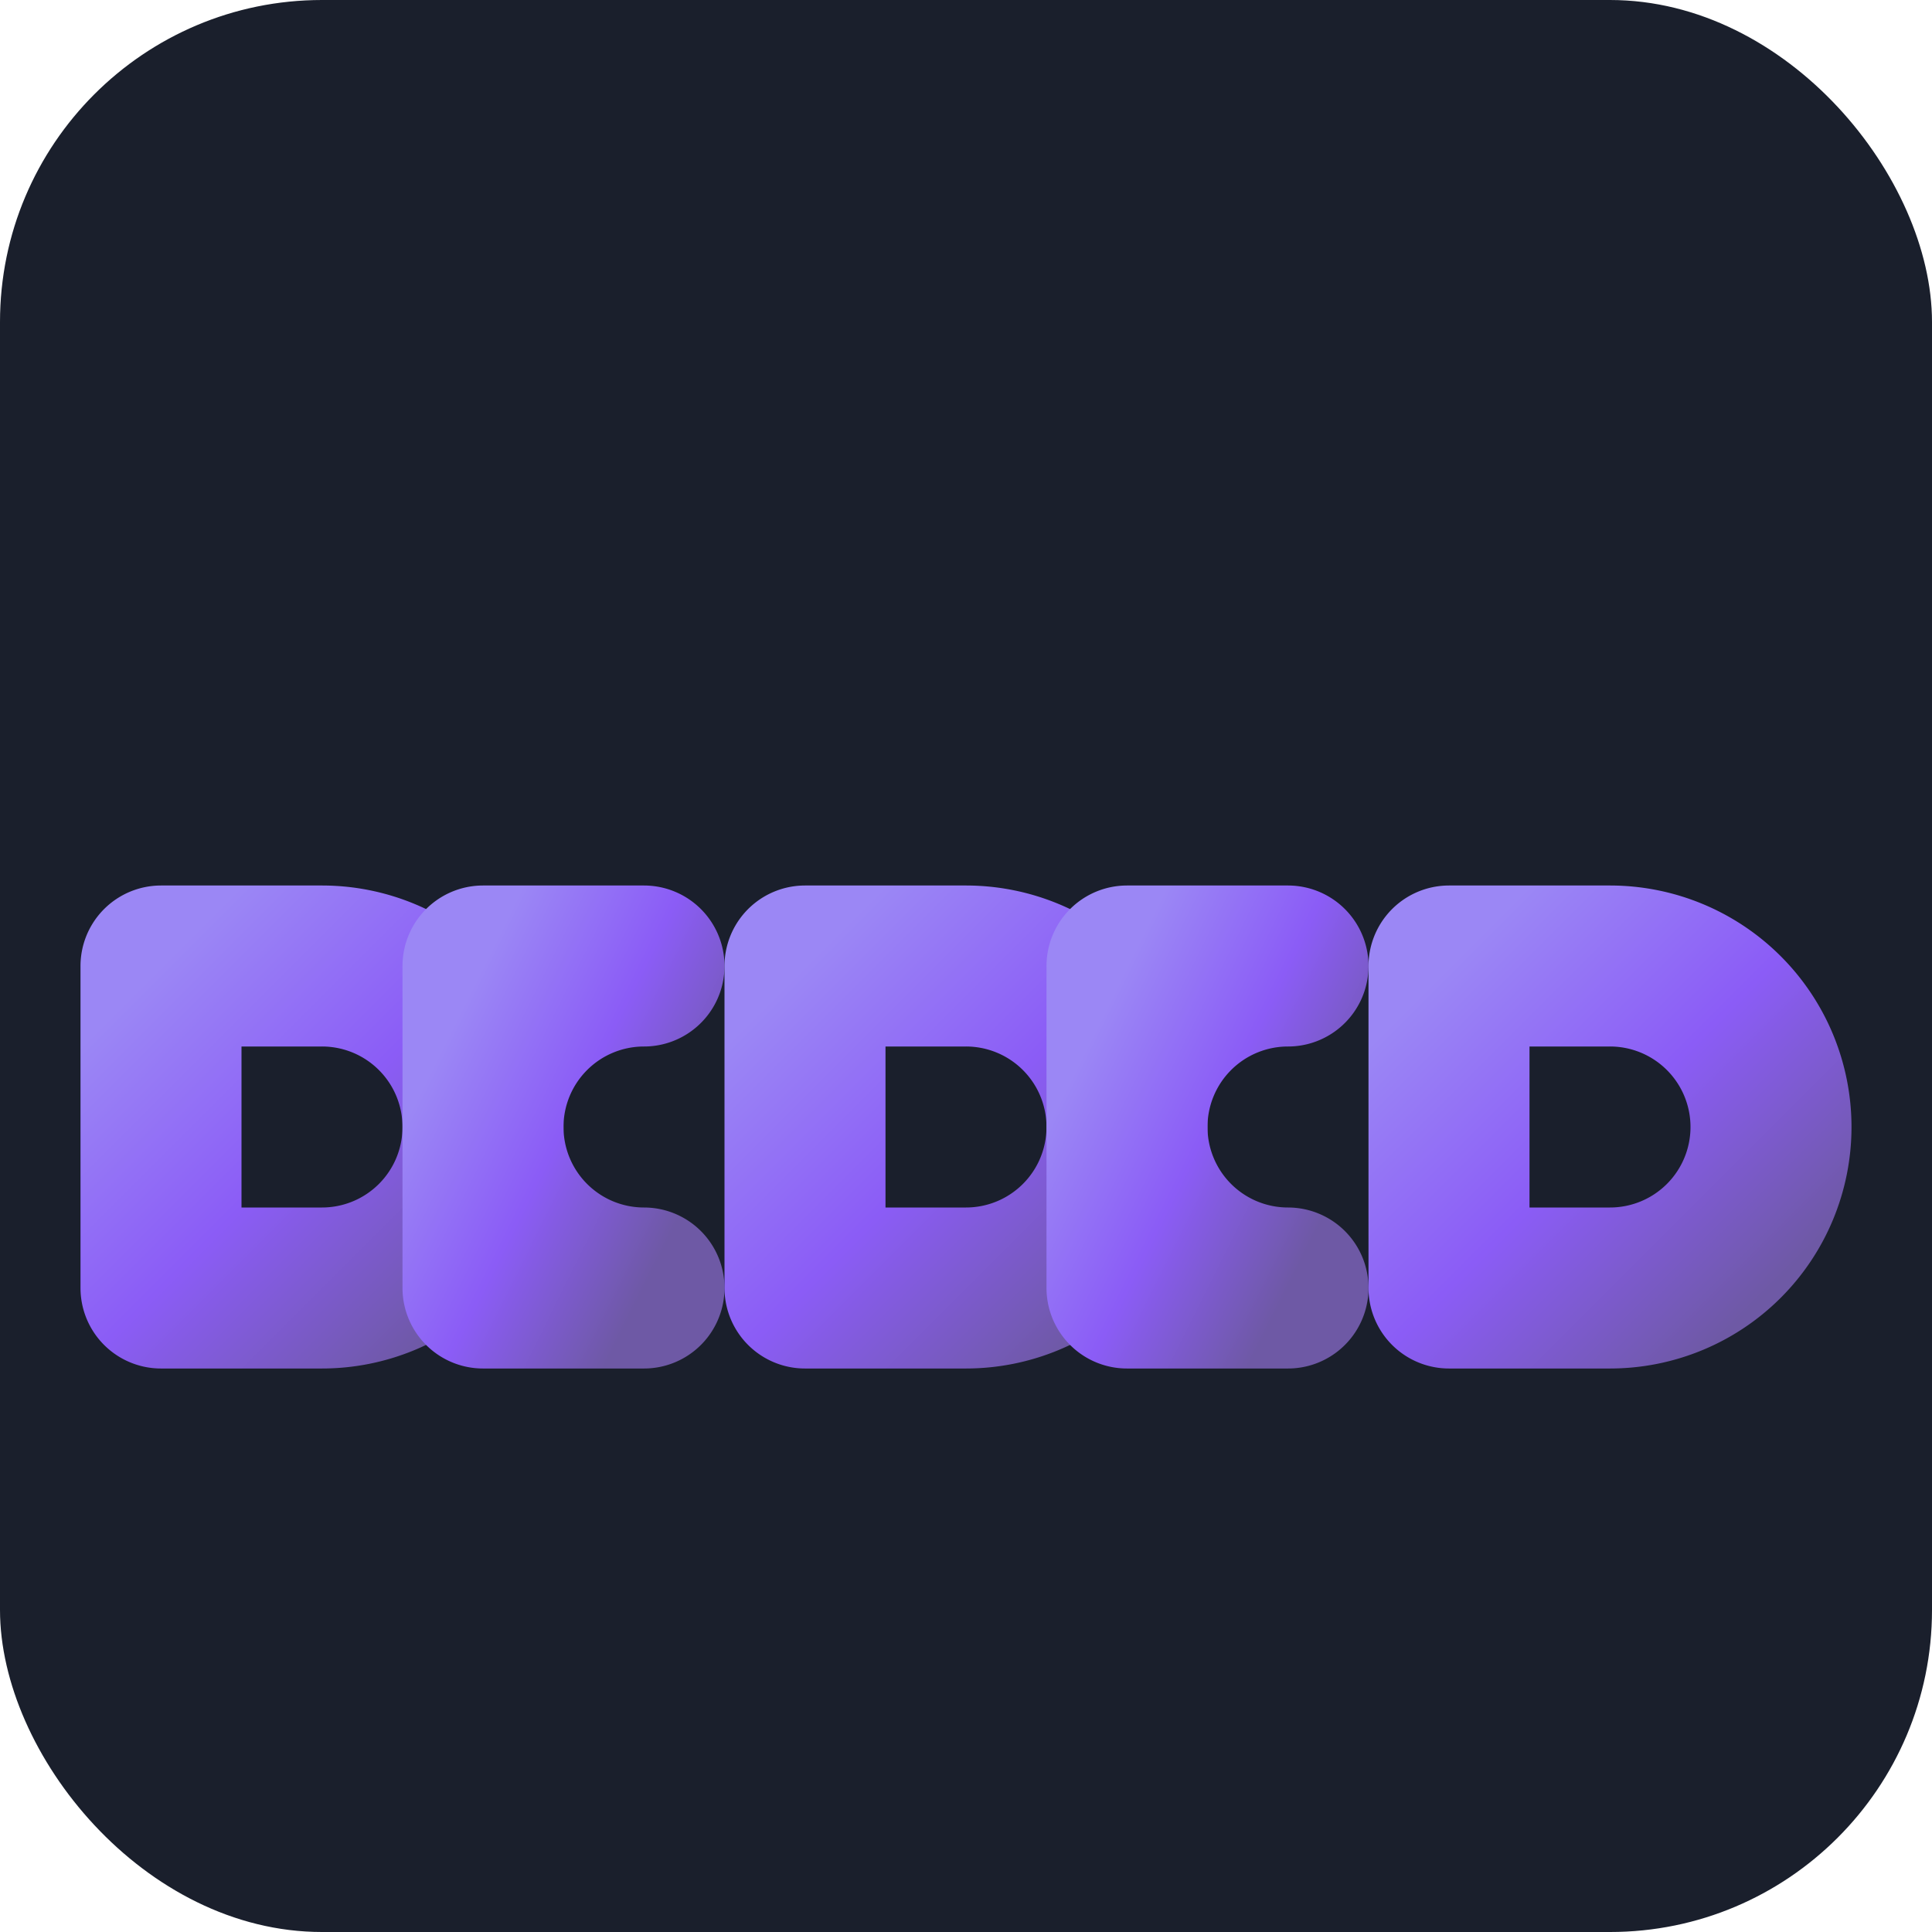
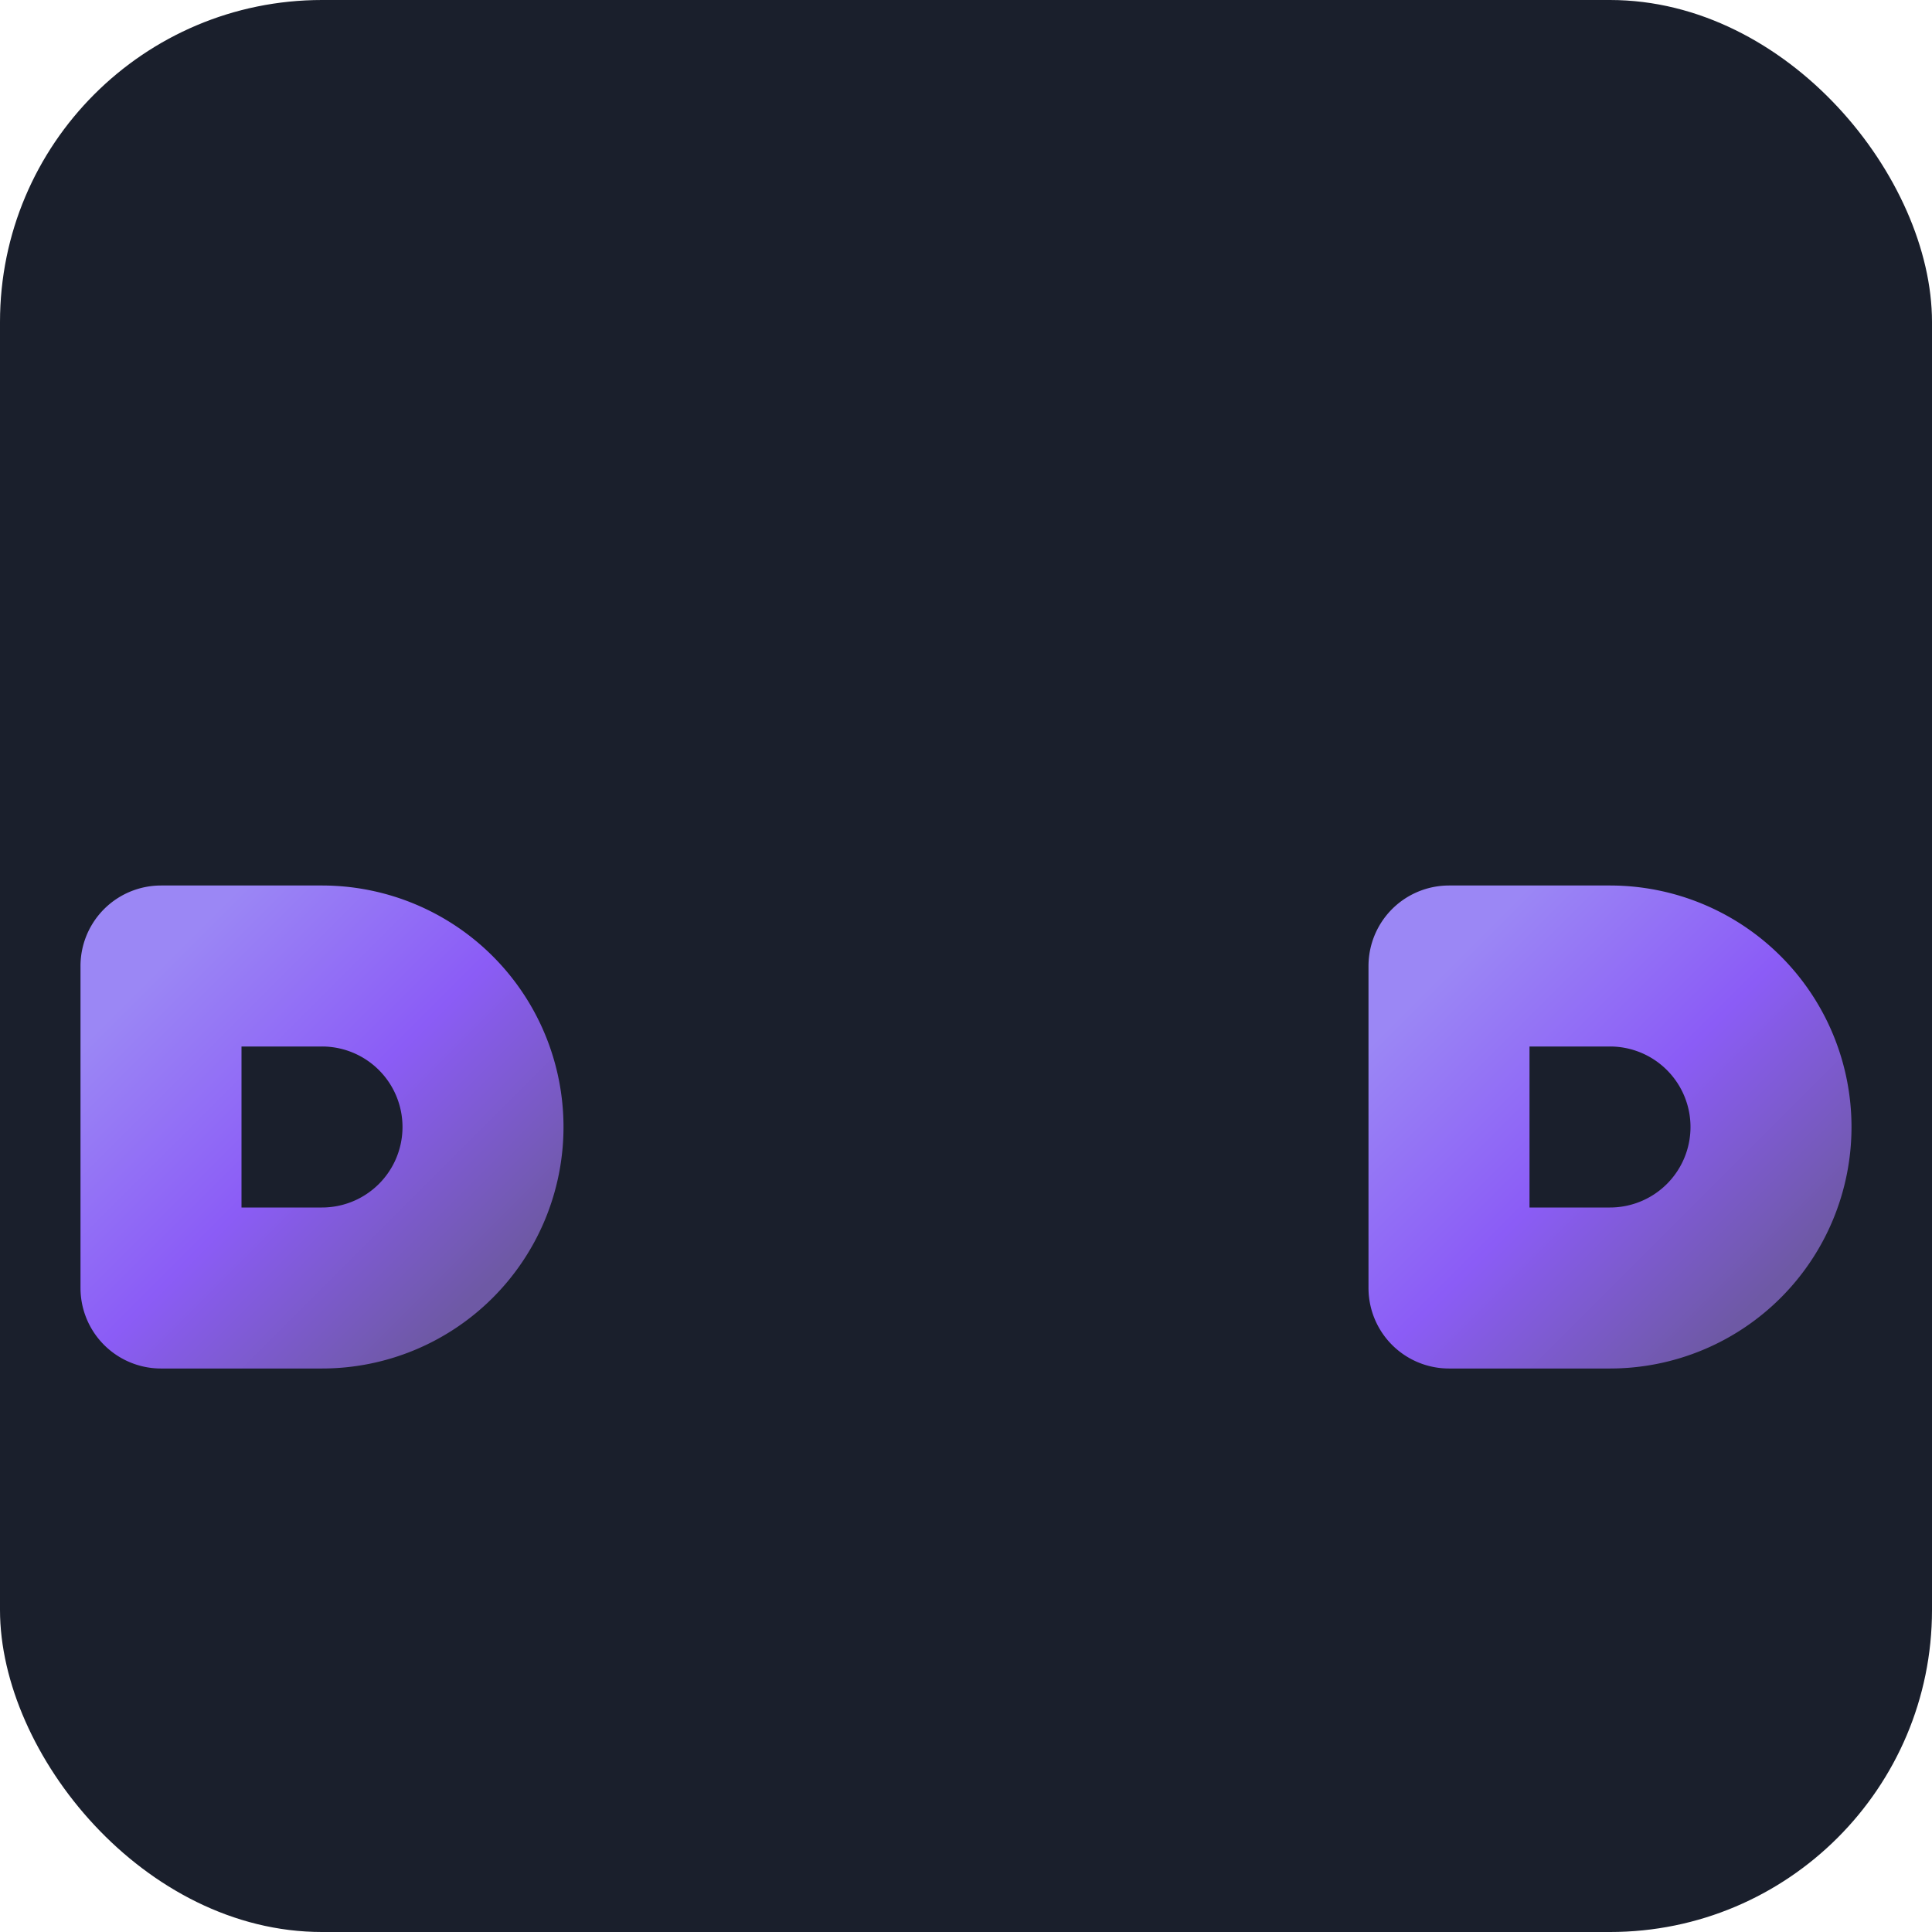
<svg xmlns="http://www.w3.org/2000/svg" viewBox="0 0 24 24" width="24" height="24" fill="none">
  <defs>
    <linearGradient id="wave-favicon-gradient" x1="0%" y1="0%" x2="100%" y2="100%">
      <stop offset="0%" stop-color="#9b87f5" />
      <stop offset="50%" stop-color="#8B5CF6" />
      <stop offset="100%" stop-color="#6E59A5" />
    </linearGradient>
  </defs>
  <rect width="24" height="24" rx="4" fill="#1A1F2C" />
  <path d="M2 12h2a2 2 0 1 1 0 4h-2v-4Z" stroke="url(#wave-favicon-gradient)" stroke-width="2" stroke-linecap="round" stroke-linejoin="round" />
-   <path d="M6 12h2a2 2 0 1 0 0 4H6v-4Z" stroke="url(#wave-favicon-gradient)" stroke-width="2" stroke-linecap="round" stroke-linejoin="round" />
-   <path d="M10 12h2a2 2 0 1 1 0 4h-2v-4Z" stroke="url(#wave-favicon-gradient)" stroke-width="2" stroke-linecap="round" stroke-linejoin="round" />
-   <path d="M14 12h2a2 2 0 1 0 0 4h-2v-4Z" stroke="url(#wave-favicon-gradient)" stroke-width="2" stroke-linecap="round" stroke-linejoin="round" />
  <path d="M18 12h2a2 2 0 1 1 0 4h-2v-4Z" stroke="url(#wave-favicon-gradient)" stroke-width="2" stroke-linecap="round" stroke-linejoin="round" />
  <path d="M22 12h-2" stroke="url(#wave-favicon-gradient)" stroke-width="2" stroke-linecap="round" stroke-linejoin="round" />
-   <path d="M2 12V8" stroke="url(#wave-favicon-gradient)" stroke-width="2" stroke-linecap="round" stroke-linejoin="round" />
</svg>